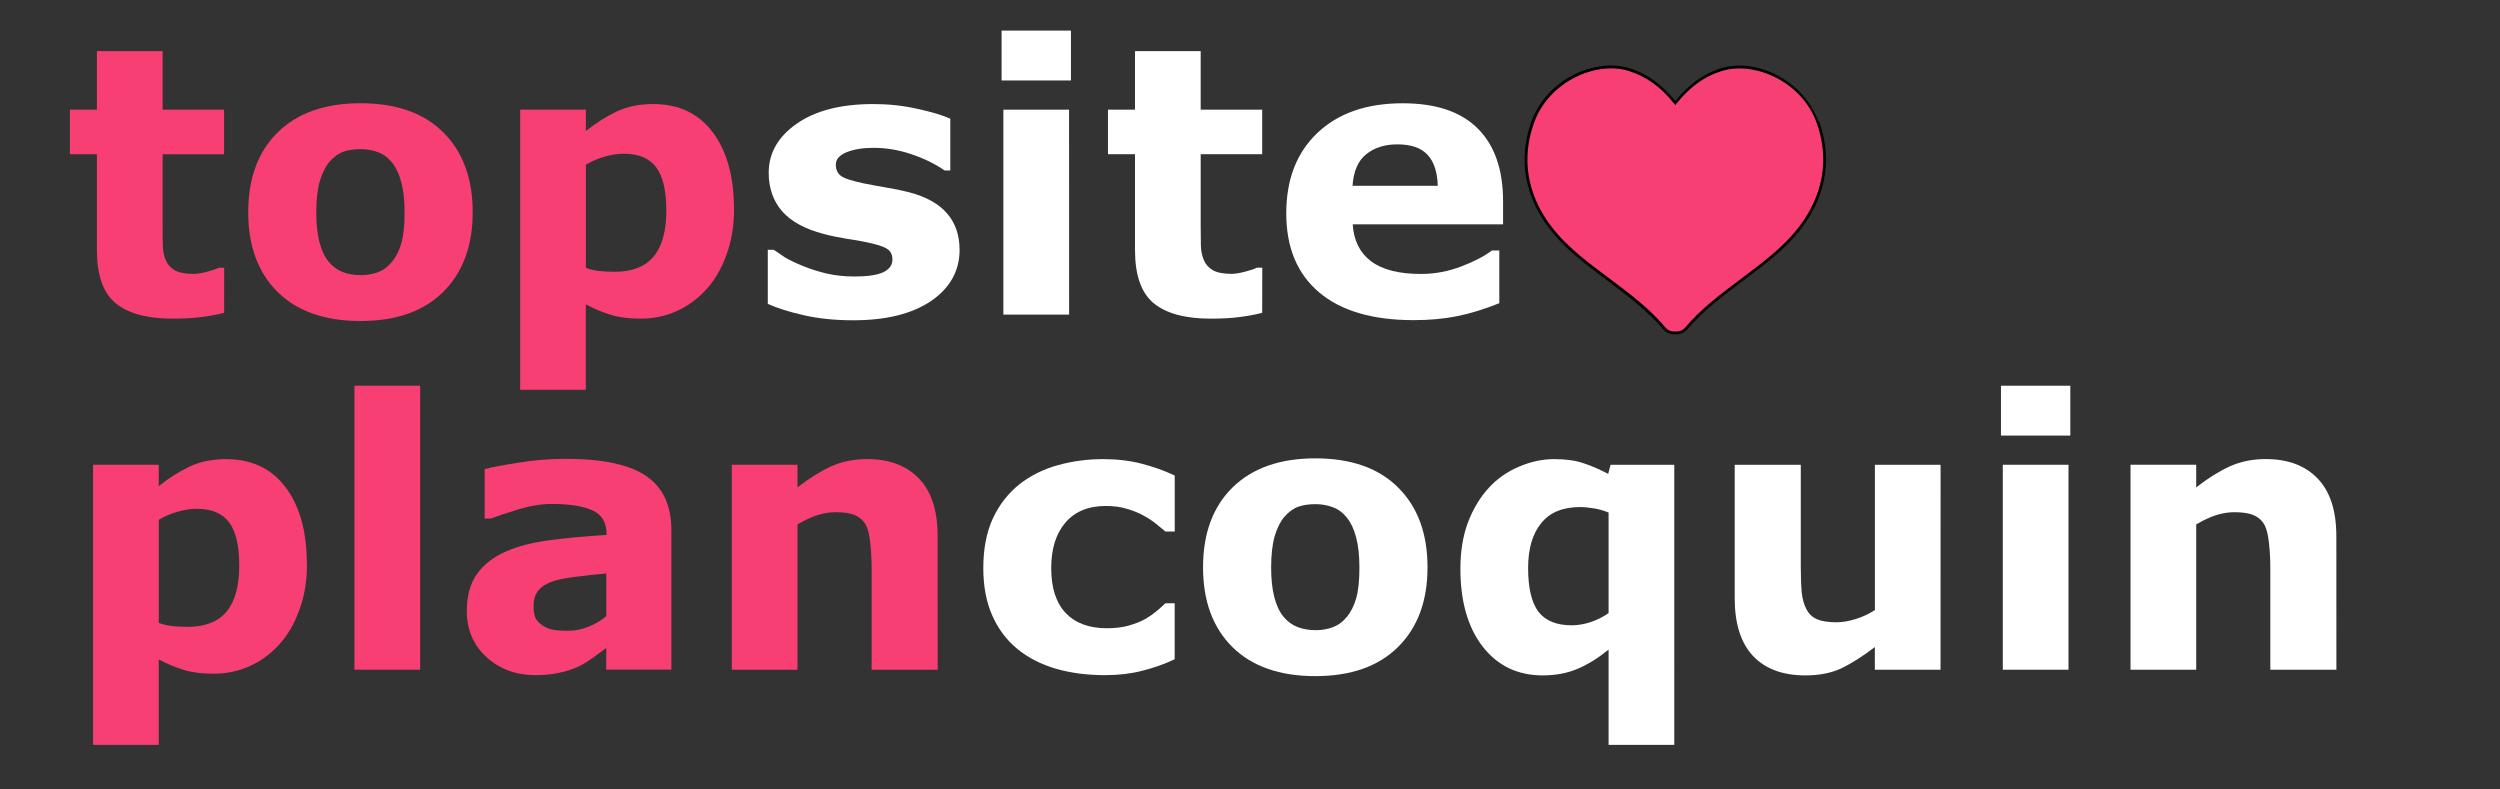
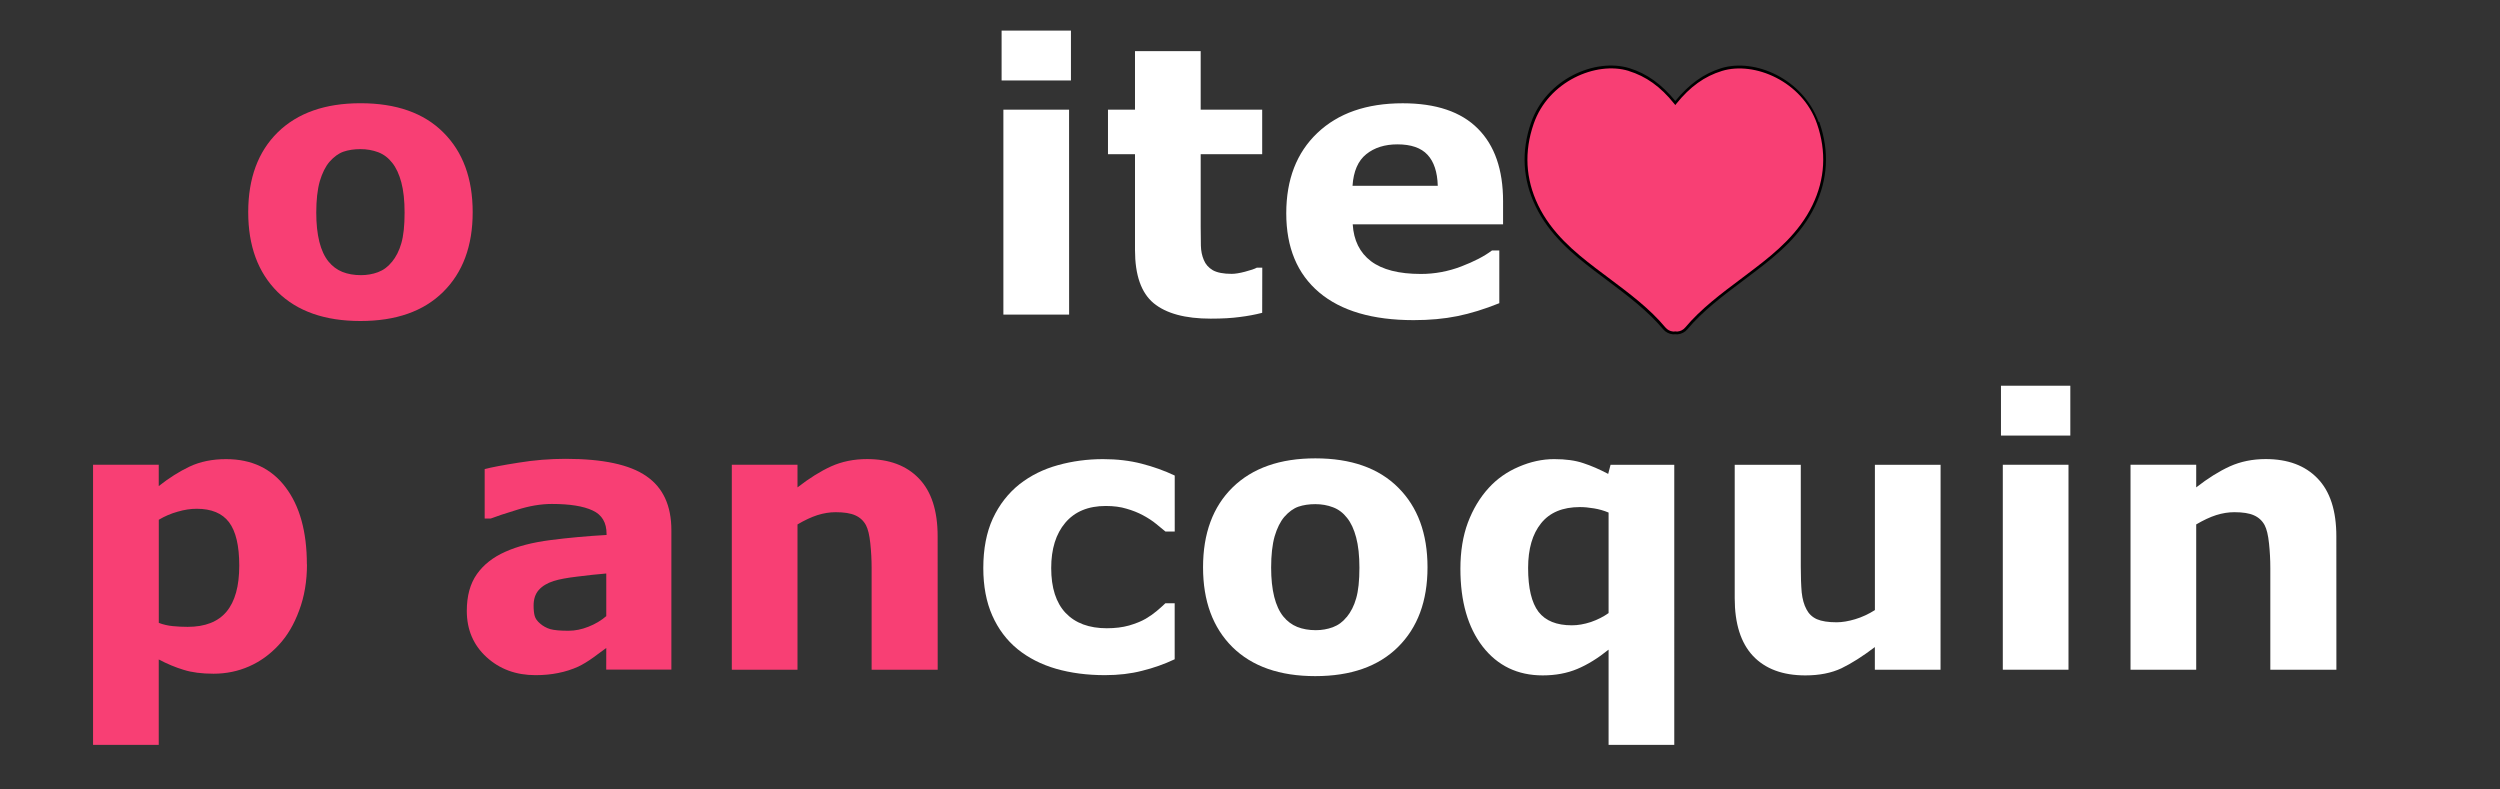
<svg xmlns="http://www.w3.org/2000/svg" xmlns:ns1="http://www.inkscape.org/namespaces/inkscape" xmlns:ns2="http://sodipodi.sourceforge.net/DTD/sodipodi-0.dtd" width="38mm" height="12mm" viewBox="0 0 38 12" version="1.1" id="svg1488" ns1:version="1.2.2 (b0a84865, 2022-12-01)" ns2:docname="logo_white.svg">
  <rect x="0" y="0" width="38" height="12" fill="#333333" stroke="none" />
  <defs id="defs1482" />
  <ns2:namedview id="base" pagecolor="#ffffff" bordercolor="#666666" borderopacity="1.0" ns1:pageopacity="0.0" ns1:pageshadow="2" ns1:zoom="1" ns1:cx="73" ns1:cy="112.5" ns1:document-units="mm" ns1:current-layer="layer1" ns1:document-rotation="0" showgrid="false" ns1:window-width="1440" ns1:window-height="781" ns1:window-x="1534" ns1:window-y="376" ns1:window-maximized="0" ns1:showpageshadow="2" ns1:pagecheckerboard="0" ns1:deskcolor="#d1d1d1" />
  <g ns1:label="Calque 1" ns1:groupmode="layer" id="layer1" style="display:inline">
    <g aria-label="trusted datingsites" id="text2053" style="font-style:normal;font-weight:normal;font-size:7.056px;line-height:1.05;font-family:sans-serif;display:inline;fill:#000000;fill-opacity:1;stroke:none;stroke-width:0.265" transform="matrix(0.732,0,0,0.732,15.848,-1.577)">
      <g id="text860" style="font-size:10.583px;line-height:1.25;font-family:Montserrat;-inkscape-font-specification:Montserrat;stroke-width:0.07" />
      <g aria-label="topsite plancoquin" id="text864" style="font-size:7.761px;line-height:0.95;font-family:Montserrat;-inkscape-font-specification:Montserrat;fill:#f83f74;fill-opacity:1;stroke-width:0.07">
-         <path d="m -16.996,8.65 q -0.22,0.057 -0.466,0.087 -0.246,0.034 -0.603,0.034 -0.796,0 -1.186,-0.322 -0.387,-0.322 -0.387,-1.103 v -1.99 h -0.561 V 4.432 h 0.561 v -1.216 h 1.364 v 1.216 h 1.277 v 0.925 h -1.277 v 1.508 q 0,0.224 0.004,0.39 0.004,0.167 0.061,0.299 0.053,0.133 0.186,0.212 0.136,0.076 0.394,0.076 0.106,0 0.277,-0.045 0.174,-0.045 0.243,-0.083 h 0.114 z" style="font-style:normal;font-variant:normal;font-weight:bold;font-stretch:normal;font-size:7.761px;font-family:Montserrat;-inkscape-font-specification:'Montserrat Bold';fill:#f83f74;fill-opacity:1;stroke-width:0.07" id="path25" />
        <path d="m -11.835,6.561 q 0,1.05 -0.614,1.656 -0.61,0.603 -1.717,0.603 -1.107,0 -1.72,-0.603 -0.61,-0.606 -0.61,-1.656 0,-1.057 0.614,-1.66 0.618,-0.603 1.717,-0.603 1.114,0 1.72,0.606 0.61,0.606 0.61,1.656 z m -1.679,1.035 q 0.133,-0.163 0.197,-0.39 0.068,-0.231 0.068,-0.637 0,-0.375 -0.068,-0.629 -0.068,-0.254 -0.189,-0.405 -0.121,-0.155 -0.292,-0.22 -0.171,-0.064 -0.368,-0.064 -0.197,0 -0.352,0.053 -0.152,0.053 -0.292,0.212 -0.125,0.148 -0.201,0.405 -0.072,0.258 -0.072,0.648 0,0.349 0.064,0.606 0.064,0.254 0.189,0.409 0.121,0.148 0.288,0.216 0.171,0.068 0.387,0.068 0.186,0 0.352,-0.061 0.171,-0.064 0.288,-0.212 z" style="font-style:normal;font-variant:normal;font-weight:bold;font-stretch:normal;font-size:7.761px;font-family:Montserrat;-inkscape-font-specification:'Montserrat Bold';fill:#f83f74;fill-opacity:1;stroke-width:0.07" id="path27" />
-         <path d="m -6.408,6.501 q 0,0.527 -0.163,0.959 -0.159,0.432 -0.421,0.712 -0.273,0.296 -0.618,0.447 -0.345,0.152 -0.739,0.152 -0.364,0 -0.618,-0.08 -0.254,-0.076 -0.519,-0.216 V 10.249 H -10.849 V 4.432 h 1.364 v 0.443 q 0.315,-0.25 0.64,-0.405 0.33,-0.155 0.758,-0.155 0.796,0 1.235,0.584 0.443,0.584 0.443,1.603 z m -1.406,0.027 q 0,-0.621 -0.212,-0.902 -0.212,-0.28 -0.671,-0.28 -0.193,0 -0.398,0.061 -0.205,0.057 -0.39,0.167 v 2.141 q 0.136,0.053 0.292,0.068 0.155,0.015 0.307,0.015 0.542,0 0.807,-0.315 0.265,-0.318 0.265,-0.955 z" style="font-style:normal;font-variant:normal;font-weight:bold;font-stretch:normal;font-size:7.761px;font-family:Montserrat;-inkscape-font-specification:'Montserrat Bold';fill:#f83f74;fill-opacity:1;stroke-width:0.07" id="path29" />
-         <path d="m -1.724,7.338 q 0,0.659 -0.591,1.065 -0.591,0.402 -1.618,0.402 -0.568,0 -1.031,-0.106 Q -5.427,8.593 -5.707,8.464 V 7.342 h 0.125 q 0.102,0.072 0.235,0.159 0.136,0.083 0.383,0.182 0.212,0.087 0.481,0.152 0.269,0.061 0.576,0.061 0.402,0 0.595,-0.087 0.193,-0.091 0.193,-0.265 0,-0.155 -0.114,-0.224 Q -3.346,7.247 -3.664,7.183 -3.816,7.149 -4.077,7.111 -4.335,7.069 -4.547,7.012 -5.127,6.861 -5.408,6.543 -5.688,6.22 -5.688,5.743 q 0,-0.614 0.58,-1.019 0.584,-0.409 1.592,-0.409 0.477,0 0.913,0.099 0.44,0.095 0.686,0.205 V 5.694 H -2.035 Q -2.338,5.485 -2.728,5.356 -3.115,5.224 -3.513,5.224 q -0.33,0 -0.557,0.091 -0.224,0.091 -0.224,0.258 0,0.152 0.102,0.231 0.102,0.08 0.481,0.159 0.208,0.042 0.447,0.083 0.243,0.038 0.485,0.099 0.538,0.14 0.796,0.443 0.258,0.299 0.258,0.75 z" style="fill:#ffffff" id="path31" />
        <path d="M 0.55,8.687 H -0.815 V 4.432 h 1.364 z m 0.038,-4.862 H -0.852 v -1.035 h 1.44 z" style="fill:#ffffff" id="path33" />
        <path d="m 4.559,8.65 q -0.22,0.057 -0.466,0.087 -0.246,0.034 -0.603,0.034 -0.796,0 -1.186,-0.322 Q 1.918,8.127 1.918,7.346 V 5.356 H 1.357 V 4.432 h 0.561 v -1.216 h 1.364 v 1.216 H 4.559 V 5.356 H 3.282 v 1.508 q 0,0.224 0.004,0.39 0.004,0.167 0.061,0.299 0.053,0.133 0.186,0.212 0.136,0.076 0.394,0.076 0.106,0 0.277,-0.045 0.174,-0.045 0.243,-0.083 h 0.114 z" style="fill:#ffffff" id="path35" />
        <path d="M 9.561,6.812 H 6.439 q 0.03,0.5 0.379,0.766 0.352,0.265 1.035,0.265 0.432,0 0.838,-0.155 0.405,-0.155 0.64,-0.333 h 0.152 v 1.095 q -0.462,0.186 -0.872,0.269 -0.409,0.083 -0.906,0.083 -1.281,0 -1.963,-0.576 Q 5.059,7.649 5.059,6.584 q 0,-1.054 0.644,-1.667 0.648,-0.618 1.774,-0.618 1.038,0 1.561,0.527 0.523,0.523 0.523,1.508 z M 8.205,6.012 Q 8.193,5.584 7.992,5.368 7.792,5.152 7.367,5.152 q -0.394,0 -0.648,0.205 Q 6.465,5.561 6.435,6.012 Z" style="fill:#ffffff" id="path37" />
        <path d="m -15.276,13.874 q 0,0.527 -0.163,0.959 -0.159,0.432 -0.421,0.712 -0.273,0.296 -0.618,0.447 -0.345,0.152 -0.739,0.152 -0.364,0 -0.618,-0.08 -0.254,-0.076 -0.519,-0.216 v 1.774 h -1.364 v -5.817 h 1.364 v 0.443 q 0.315,-0.25 0.64,-0.405 0.33,-0.155 0.758,-0.155 0.796,0 1.235,0.584 0.443,0.584 0.443,1.603 z m -1.406,0.027 q 0,-0.621 -0.212,-0.902 -0.212,-0.28 -0.671,-0.28 -0.193,0 -0.398,0.061 -0.205,0.057 -0.39,0.167 v 2.141 q 0.136,0.053 0.292,0.068 0.155,0.015 0.307,0.015 0.542,0 0.807,-0.315 0.265,-0.318 0.265,-0.955 z" style="font-style:normal;font-variant:normal;font-weight:bold;font-stretch:normal;font-size:7.761px;font-family:Montserrat;-inkscape-font-specification:'Montserrat Bold';fill:#f83f74;fill-opacity:1;stroke-width:0.07" id="path39" />
-         <path d="m -12.926,16.061 h -1.364 v -5.897 h 1.364 z" style="font-style:normal;font-variant:normal;font-weight:bold;font-stretch:normal;font-size:7.761px;font-family:Montserrat;-inkscape-font-specification:'Montserrat Bold';fill:#f83f74;fill-opacity:1;stroke-width:0.07" id="path41" />
        <path d="m -9.061,14.95 v -0.887 q -0.277,0.023 -0.599,0.064 -0.322,0.038 -0.489,0.091 -0.205,0.064 -0.315,0.189 -0.106,0.121 -0.106,0.322 0,0.133 0.023,0.216 0.023,0.083 0.114,0.159 0.087,0.076 0.208,0.114 0.121,0.034 0.379,0.034 0.205,0 0.413,-0.083 0.212,-0.083 0.371,-0.22 z m 0,0.659 q -0.11,0.083 -0.273,0.201 -0.163,0.117 -0.307,0.186 -0.201,0.091 -0.417,0.133 -0.216,0.045 -0.474,0.045 -0.606,0 -1.016,-0.375 -0.409,-0.375 -0.409,-0.959 0,-0.466 0.208,-0.762 0.208,-0.296 0.591,-0.466 0.379,-0.171 0.94,-0.243 0.561,-0.072 1.163,-0.106 v -0.023 q 0,-0.352 -0.288,-0.485 -0.288,-0.136 -0.849,-0.136 -0.337,0 -0.72,0.121 -0.383,0.117 -0.549,0.182 h -0.125 v -1.027 q 0.216,-0.057 0.701,-0.133 0.489,-0.08 0.978,-0.08 1.163,0 1.679,0.36 0.519,0.356 0.519,1.122 v 2.895 h -1.353 z" style="font-style:normal;font-variant:normal;font-weight:bold;font-stretch:normal;font-size:7.761px;font-family:Montserrat;-inkscape-font-specification:'Montserrat Bold';fill:#f83f74;fill-opacity:1;stroke-width:0.07" id="path43" />
        <path d="m -2.179,16.061 h -1.372 v -2.111 q 0,-0.258 -0.027,-0.512 -0.027,-0.258 -0.091,-0.379 -0.076,-0.14 -0.224,-0.205 -0.144,-0.064 -0.405,-0.064 -0.186,0 -0.379,0.061 -0.189,0.061 -0.413,0.193 v 3.017 h -1.364 v -4.256 h 1.364 v 0.47 q 0.364,-0.284 0.697,-0.436 0.337,-0.152 0.747,-0.152 0.69,0 1.076,0.402 0.39,0.402 0.39,1.201 z" style="font-style:normal;font-variant:normal;font-weight:bold;font-stretch:normal;font-size:7.761px;font-family:Montserrat;-inkscape-font-specification:'Montserrat Bold';fill:#f83f74;fill-opacity:1;stroke-width:0.07" id="path45" />
        <path d="m 1.296,16.174 q -0.557,0 -1.019,-0.133 -0.459,-0.133 -0.8,-0.409 -0.337,-0.277 -0.523,-0.697 -0.186,-0.421 -0.186,-0.985 0,-0.595 0.197,-1.027 0.201,-0.432 0.557,-0.716 0.345,-0.269 0.796,-0.394 0.451,-0.125 0.936,-0.125 0.436,0 0.803,0.095 0.368,0.095 0.686,0.246 V 13.192 H 2.551 Q 2.471,13.124 2.357,13.033 2.247,12.942 2.084,12.854 1.929,12.771 1.743,12.718 1.558,12.661 1.311,12.661 q -0.546,0 -0.841,0.349 -0.292,0.345 -0.292,0.94 0,0.614 0.299,0.932 0.303,0.318 0.856,0.318 0.258,0 0.462,-0.057 0.208,-0.061 0.345,-0.14 0.129,-0.076 0.227,-0.159 0.099,-0.083 0.182,-0.163 h 0.193 v 1.163 q -0.322,0.152 -0.675,0.239 -0.349,0.091 -0.773,0.091 z" style="fill:#ffffff" id="path47" />
        <path d="m 7.992,13.935 q 0,1.05 -0.614,1.656 -0.61,0.603 -1.717,0.603 -1.107,0 -1.72,-0.603 -0.61,-0.606 -0.61,-1.656 0,-1.057 0.614,-1.66 0.618,-0.603 1.717,-0.603 1.114,0 1.72,0.606 0.61,0.606 0.61,1.656 z m -1.679,1.035 q 0.133,-0.163 0.197,-0.39 0.068,-0.231 0.068,-0.637 0,-0.375 -0.068,-0.629 Q 6.443,13.059 6.321,12.908 6.2,12.752 6.029,12.688 5.859,12.623 5.662,12.623 q -0.197,0 -0.352,0.053 -0.152,0.053 -0.292,0.212 -0.125,0.148 -0.201,0.405 -0.072,0.258 -0.072,0.648 0,0.349 0.064,0.606 0.064,0.254 0.189,0.409 0.121,0.148 0.288,0.216 0.171,0.068 0.387,0.068 0.186,0 0.352,-0.061 0.171,-0.064 0.288,-0.212 z" style="fill:#ffffff" id="path49" />
        <path d="m 13.116,17.622 h -1.364 v -1.978 q -0.333,0.269 -0.652,0.402 -0.318,0.133 -0.716,0.133 -0.781,0 -1.247,-0.599 -0.462,-0.599 -0.462,-1.614 0,-0.542 0.155,-0.959 0.159,-0.421 0.432,-0.72 0.258,-0.284 0.625,-0.44 0.368,-0.159 0.735,-0.159 0.36,0 0.603,0.083 0.246,0.08 0.519,0.224 l 0.049,-0.189 h 1.323 z m -1.364,-2.736 v -2.088 q -0.144,-0.061 -0.303,-0.087 -0.159,-0.027 -0.292,-0.027 -0.538,0 -0.807,0.337 -0.269,0.333 -0.269,0.928 0,0.625 0.216,0.91 0.216,0.28 0.693,0.28 0.186,0 0.394,-0.068 0.208,-0.072 0.368,-0.186 z" style="fill:#ffffff" id="path51" />
        <path d="M 18.645,16.061 H 17.281 V 15.591 q -0.379,0.288 -0.693,0.44 -0.315,0.148 -0.75,0.148 -0.705,0 -1.088,-0.405 -0.379,-0.405 -0.379,-1.198 v -2.77 h 1.372 v 2.111 q 0,0.322 0.019,0.538 0.023,0.212 0.099,0.352 0.072,0.14 0.216,0.205 0.148,0.064 0.409,0.064 0.174,0 0.387,-0.064 0.212,-0.064 0.409,-0.189 v -3.017 h 1.364 z" style="fill:#ffffff" id="path53" />
        <path d="m 21.302,16.061 h -1.364 v -4.256 h 1.364 z m 0.038,-4.862 h -1.44 v -1.035 h 1.44 z" style="fill:#ffffff" id="path55" />
        <path d="m 26.865,16.061 h -1.372 v -2.111 q 0,-0.258 -0.027,-0.512 -0.027,-0.258 -0.091,-0.379 -0.076,-0.14 -0.224,-0.205 -0.144,-0.064 -0.405,-0.064 -0.186,0 -0.379,0.061 -0.189,0.061 -0.413,0.193 v 3.017 H 22.59 v -4.256 h 1.364 v 0.47 q 0.364,-0.284 0.697,-0.436 0.337,-0.152 0.747,-0.152 0.69,0 1.076,0.402 0.39,0.402 0.39,1.201 z" style="fill:#ffffff" id="path57" />
      </g>
    </g>
    <g id="g60" style="opacity:1" transform="matrix(0.732,0,0,0.732,0.67,0.513)">
      <path style="color:#000000;font-style:normal;font-variant:normal;font-weight:normal;font-stretch:normal;font-size:medium;line-height:normal;font-family:sans-serif;font-variant-ligatures:normal;font-variant-position:normal;font-variant-caps:normal;font-variant-numeric:normal;font-variant-alternates:normal;font-variant-east-asian:normal;font-feature-settings:normal;font-variation-settings:normal;text-indent:0;text-align:start;text-decoration:none;text-decoration-line:none;text-decoration-style:solid;text-decoration-color:#000000;letter-spacing:normal;word-spacing:normal;text-transform:none;writing-mode:lr-tb;direction:ltr;text-orientation:mixed;dominant-baseline:auto;baseline-shift:baseline;text-anchor:start;white-space:normal;shape-padding:0;shape-margin:0;inline-size:0;clip-rule:nonzero;display:inline;overflow:visible;visibility:visible;isolation:auto;mix-blend-mode:normal;color-interpolation:sRGB;color-interpolation-filters:linearRGB;solid-color:#000000;solid-opacity:1;vector-effect:none;fill:#f83f74;fill-opacity:1;fill-rule:nonzero;stroke:none;stroke-width:0.059;stroke-linecap:butt;stroke-linejoin:miter;stroke-miterlimit:4;stroke-dasharray:none;stroke-dashoffset:0;stroke-opacity:1;color-rendering:auto;image-rendering:auto;shape-rendering:auto;text-rendering:auto;enable-background:accumulate;stop-color:#000000;stop-opacity:1" d="M 36.844,1.86 C 36.534,0.963 35.528,0.531 34.835,0.742 34.467,0.855 34.159,1.076 33.873,1.432 33.588,1.076 33.28,0.855 32.912,0.742 32.219,0.53 31.213,0.963 30.903,1.86 c -0.202,0.584 -0.17,1.159 0.094,1.708 0.282,0.587 0.766,0.988 1.198,1.318 0.091,0.07 0.183,0.138 0.275,0.207 0.438,0.328 0.851,0.638 1.175,1.024 0.045,0.054 0.109,0.087 0.179,0.093 0.007,6.189e-4 0.015,9.437e-4 0.022,9.437e-4 0.009,0 0.019,-6.197e-4 0.028,-0.002 0.009,9.437e-4 0.018,0.002 0.028,0.002 0.007,0 0.015,-3.633e-4 0.022,-9.437e-4 0.07,-0.006 0.134,-0.039 0.179,-0.093 0.323,-0.386 0.737,-0.695 1.174,-1.024 0.092,-0.069 0.183,-0.138 0.275,-0.207 0.432,-0.33 0.916,-0.732 1.198,-1.318 0.264,-0.55 0.296,-1.124 0.094,-1.708 z" id="path62" />
      <path style="color:#000000;font-style:normal;font-variant:normal;font-weight:normal;font-stretch:normal;font-size:medium;line-height:normal;font-family:sans-serif;font-variant-ligatures:normal;font-variant-position:normal;font-variant-caps:normal;font-variant-numeric:normal;font-variant-alternates:normal;font-variant-east-asian:normal;font-feature-settings:normal;font-variation-settings:normal;text-indent:0;text-align:start;text-decoration:none;text-decoration-line:none;text-decoration-style:solid;text-decoration-color:#000000;letter-spacing:normal;word-spacing:normal;text-transform:none;writing-mode:lr-tb;direction:ltr;text-orientation:mixed;dominant-baseline:auto;baseline-shift:baseline;text-anchor:start;white-space:normal;shape-padding:0;shape-margin:0;inline-size:0;clip-rule:nonzero;display:inline;overflow:visible;visibility:visible;isolation:auto;mix-blend-mode:normal;color-interpolation:sRGB;color-interpolation-filters:linearRGB;solid-color:#000000;solid-opacity:1;vector-effect:none;fill-opacity:1;fill-rule:nonzero;stroke:none;stroke-width:0.059;stroke-linecap:butt;stroke-linejoin:miter;stroke-miterlimit:4;stroke-dasharray:none;stroke-dashoffset:0;stroke-opacity:1;color-rendering:auto;image-rendering:auto;shape-rendering:auto;text-rendering:auto;enable-background:accumulate;stop-color:#000000;stop-opacity:1" d="M 32.92,0.715 C 32.209,0.497 31.19,0.939 30.875,1.852 c -0.204,0.59 -0.172,1.174 0.096,1.73 0.286,0.594 0.775,0.997 1.207,1.328 0.091,0.07 0.184,0.138 0.275,0.207 0.438,0.328 0.847,0.638 1.168,1.02 0.05,0.06 0.122,0.097 0.199,0.104 0.008,7.236e-4 0.017,0 0.025,0 0.009,0 0.017,-0.001 0.025,-0.002 0.01,0.001 0.019,0.002 0.029,0.002 0.008,0 0.017,6.371e-4 0.025,0 0.078,-0.007 0.149,-0.044 0.199,-0.104 0.32,-0.382 0.732,-0.691 1.17,-1.02 0.092,-0.069 0.182,-0.137 0.273,-0.207 0.433,-0.331 0.922,-0.734 1.207,-1.328 0.267,-0.556 0.3,-1.14 0.096,-1.73 l -0.006,-0.021 h -0.014 C 36.524,0.938 35.529,0.5 34.826,0.715 34.461,0.827 34.155,1.052 33.873,1.396 33.591,1.052 33.285,0.827 32.92,0.715 Z m -0.018,0.057 c 0.362,0.111 0.665,0.327 0.947,0.68 l 0.023,0.029 0.023,-0.029 c 0.283,-0.353 0.585,-0.569 0.947,-0.68 0.674,-0.206 1.668,0.217 1.973,1.098 0.199,0.577 0.168,1.144 -0.094,1.688 -0.279,0.579 -0.758,0.977 -1.189,1.307 -0.091,0.07 -0.182,0.138 -0.273,0.207 -0.438,0.328 -0.853,0.638 -1.18,1.027 -0.04,0.048 -0.098,0.079 -0.16,0.084 -0.006,4.427e-4 -0.014,0 -0.02,0 -0.008,0 -0.015,-0.001 -0.023,-0.002 h -0.004 -0.002 c -0.008,8.734e-4 -0.018,0.002 -0.025,0.002 -0.006,0 -0.014,5.142e-4 -0.02,0 -0.062,-0.005 -0.118,-0.037 -0.158,-0.084 C 33.342,5.709 32.926,5.398 32.488,5.07 32.397,5.002 32.304,4.933 32.213,4.863 31.782,4.534 31.302,4.136 31.023,3.557 30.762,3.013 30.732,2.446 30.932,1.869 31.236,0.988 32.228,0.565 32.902,0.771 Z" id="path64" />
    </g>
  </g>
</svg>